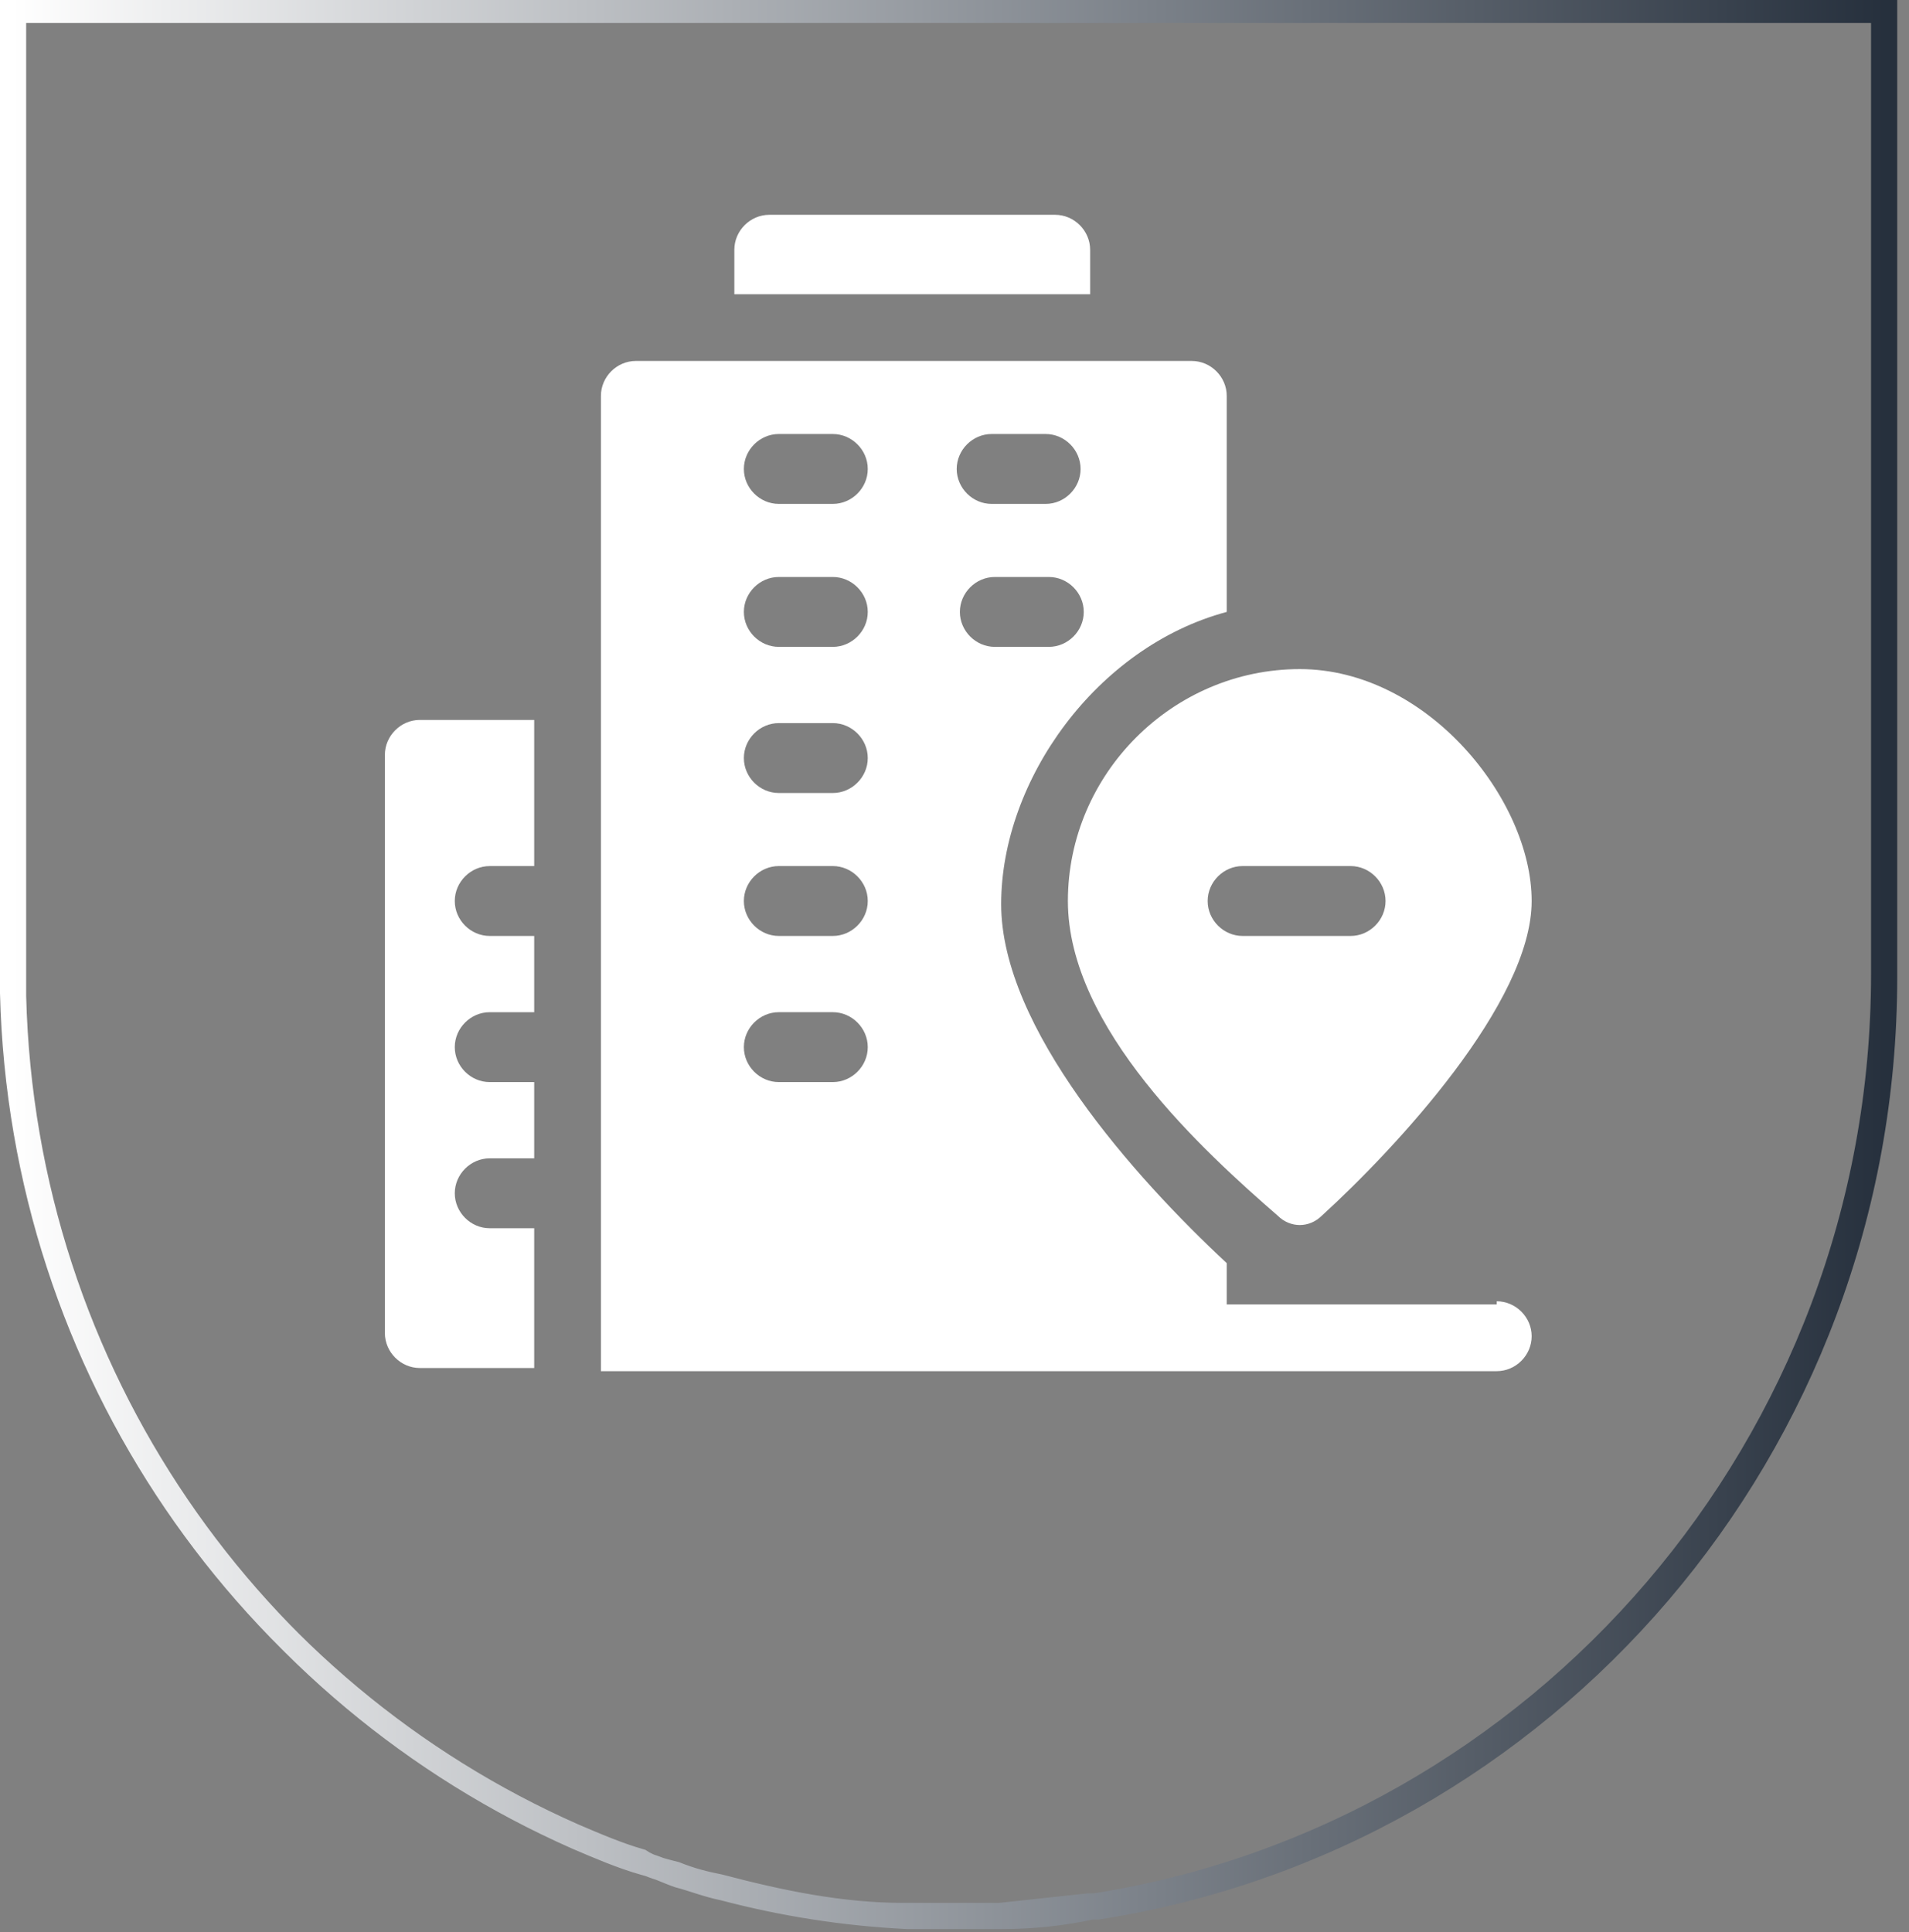
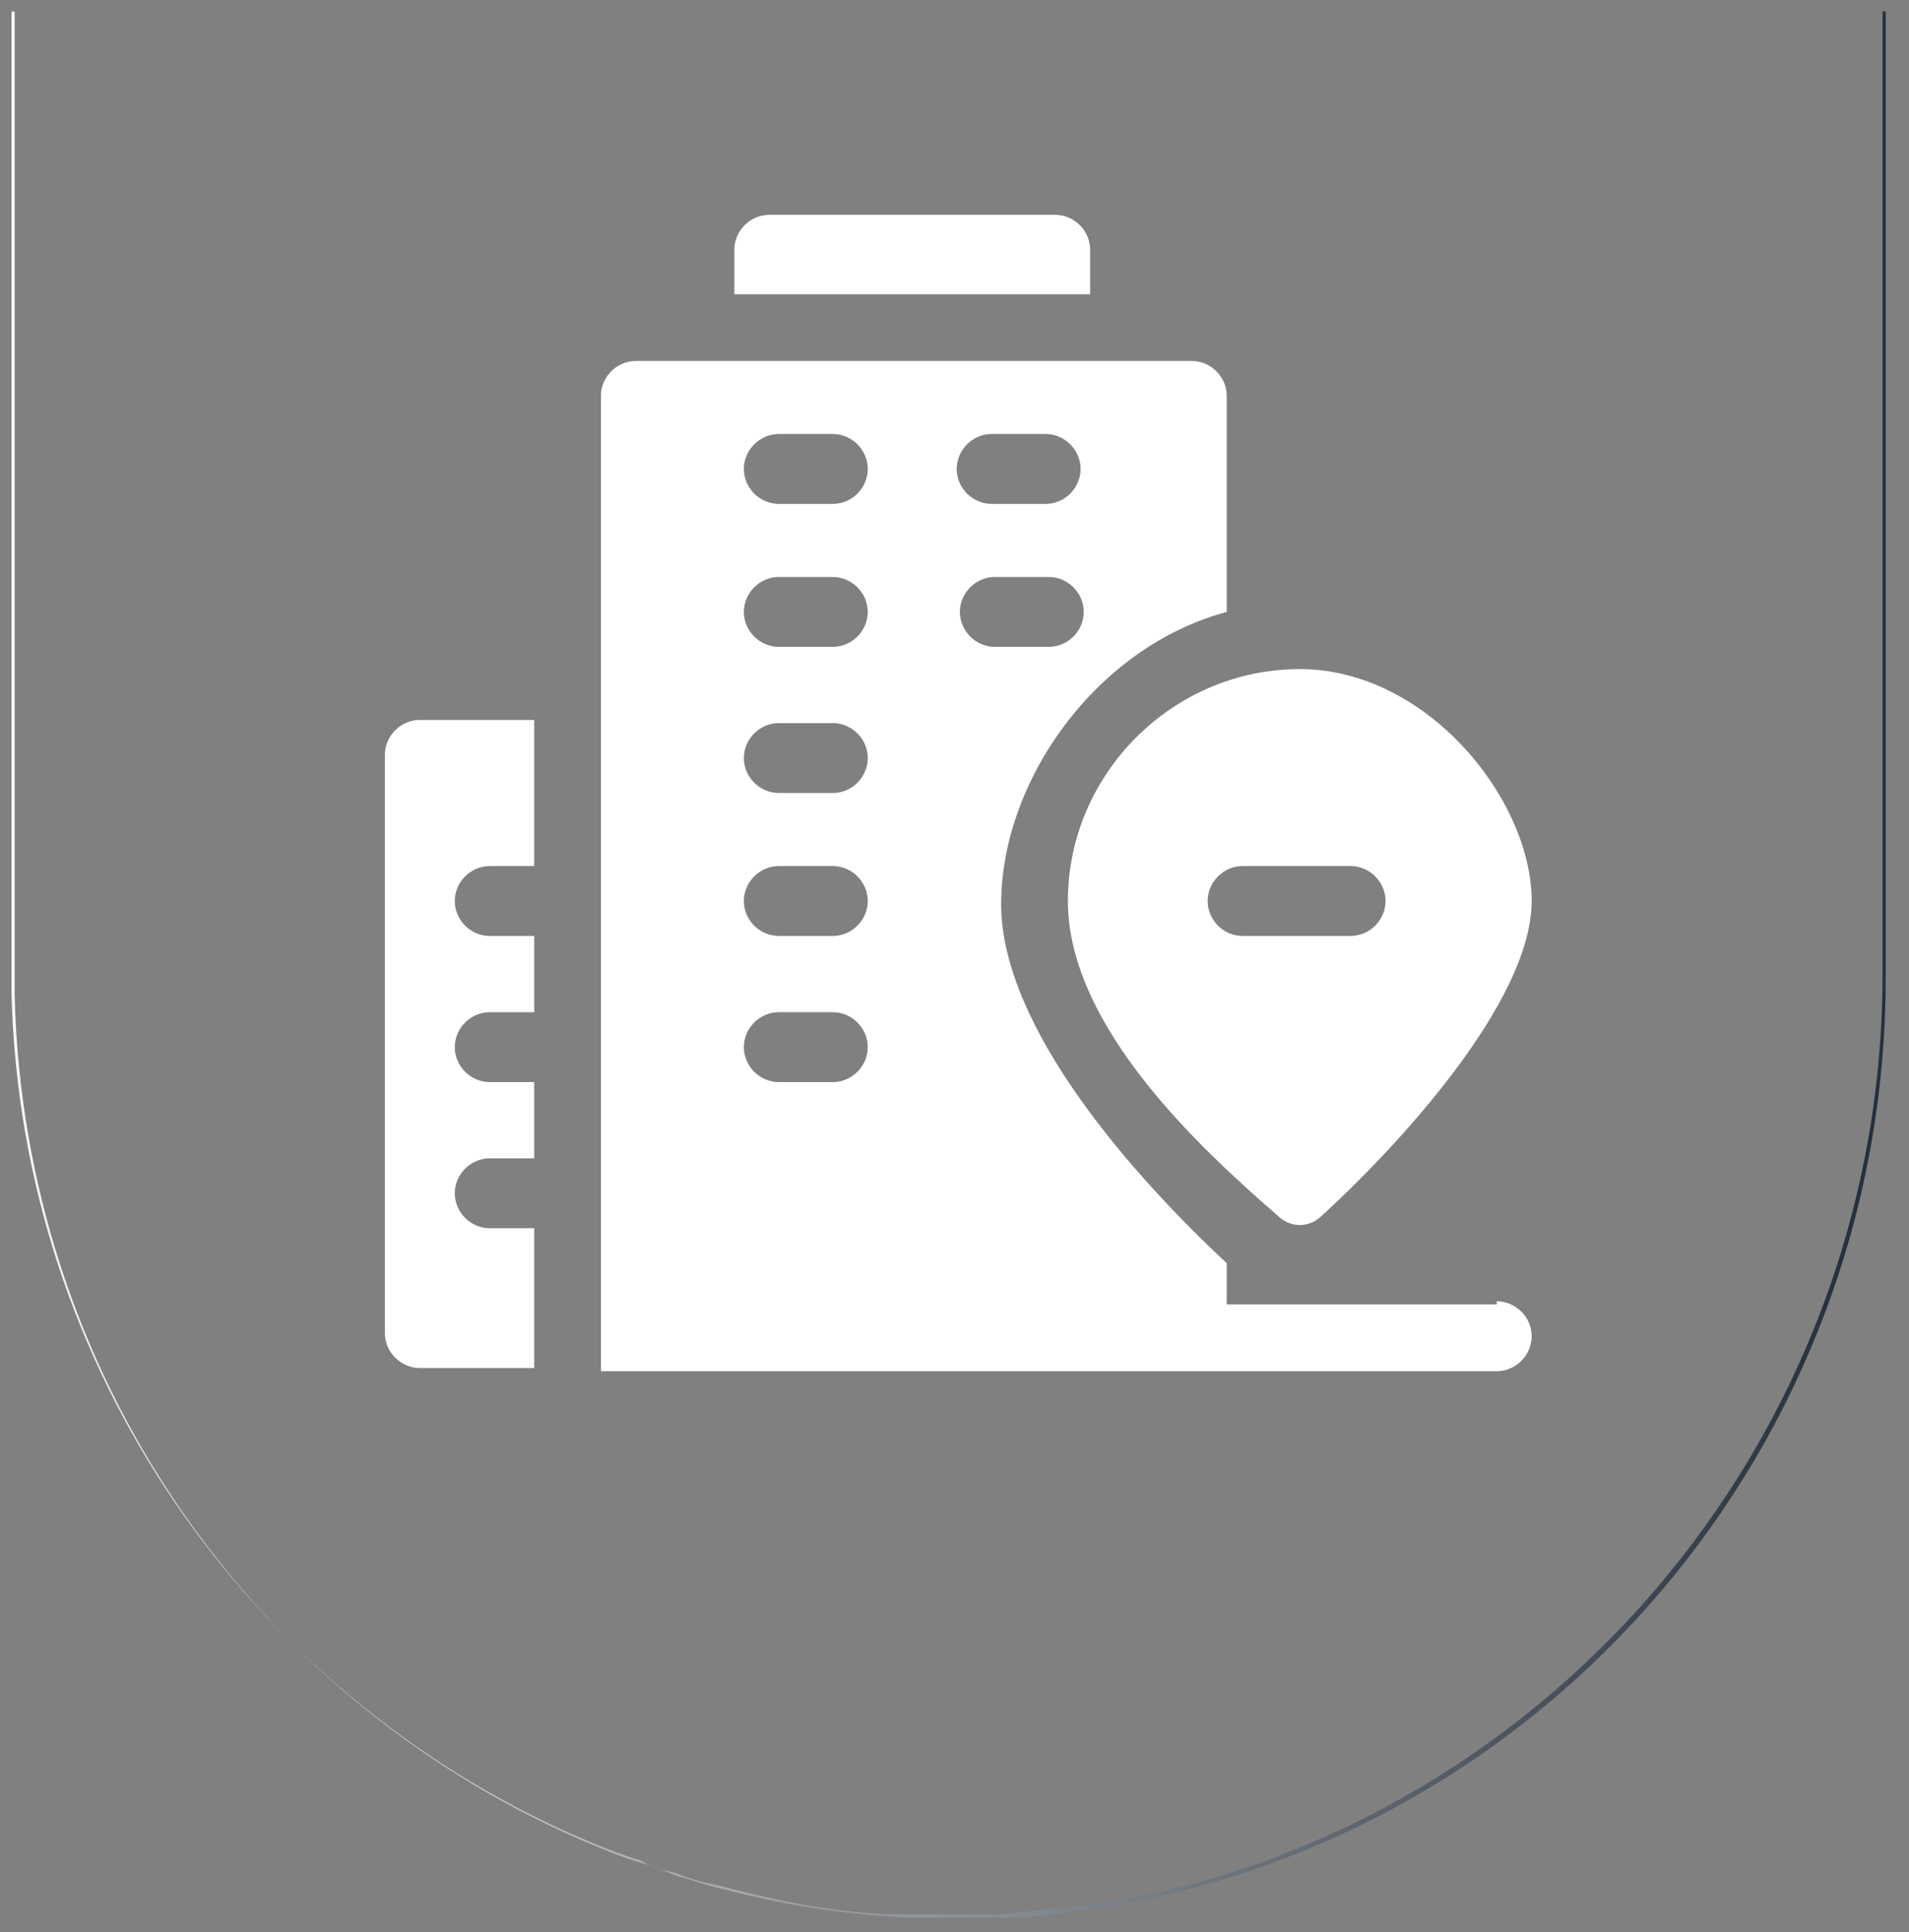
<svg xmlns="http://www.w3.org/2000/svg" width="83" height="84" viewBox="0 0 83 84" fill="none">
  <rect x="0" y="0" width="83" height="84" fill="#808080" stroke="none" />
  <path d="M81.85 0.5V42.349C81.85 62.79 66.933 79.778 47.597 82.816C47.597 82.816 47.459 82.816 47.321 82.816C46.078 82.954 44.697 83.093 43.454 83.231C42.763 83.231 42.072 83.231 41.382 83.231C40.691 83.231 40.001 83.231 39.31 83.231C36.548 83.231 33.924 82.678 31.299 81.988C30.609 81.85 30.056 81.711 29.366 81.435C28.814 81.297 28.261 81.159 27.847 80.883C26.88 80.606 25.913 80.192 24.946 79.778C10.859 73.563 0.914 59.613 0.5 43.177C0.5 42.901 0.5 42.487 0.5 42.211V0.5H81.85H0.638V42.349C0.638 42.763 0.638 43.039 0.638 43.316C1.052 59.751 10.997 73.701 25.084 79.916C26.051 80.33 27.018 80.745 27.985 81.021C28.537 81.159 29.09 81.435 29.504 81.573C30.056 81.711 30.747 81.988 31.438 82.126C34.062 82.816 36.686 83.231 39.448 83.369C40.139 83.369 40.83 83.369 41.52 83.369C42.211 83.369 42.901 83.369 43.592 83.369C44.835 83.369 46.216 83.231 47.459 82.954C47.459 82.954 47.597 82.954 47.735 82.954C67.209 79.916 81.988 62.928 81.988 42.487V0.5H81.85Z" fill="url(#paint0_linear_114_994)" />
-   <path d="M81.85 0.5V42.349C81.85 62.79 66.933 79.778 47.597 82.816C47.597 82.816 47.459 82.816 47.321 82.816C46.078 82.954 44.697 83.093 43.454 83.231C42.763 83.231 42.072 83.231 41.382 83.231C40.691 83.231 40.001 83.231 39.31 83.231C36.548 83.231 33.924 82.678 31.299 81.988C30.609 81.85 30.056 81.711 29.366 81.435C28.814 81.297 28.261 81.159 27.847 80.883C26.88 80.606 25.913 80.192 24.946 79.778C10.859 73.563 0.914 59.613 0.5 43.177C0.5 42.901 0.5 42.487 0.5 42.211V0.5H81.85ZM81.85 0.5H0.638V42.349C0.638 42.763 0.638 43.039 0.638 43.316C1.052 59.751 10.997 73.701 25.084 79.916C26.051 80.33 27.018 80.745 27.985 81.021C28.537 81.159 29.09 81.435 29.504 81.573C30.056 81.711 30.747 81.988 31.438 82.126C34.062 82.816 36.686 83.231 39.448 83.369C40.139 83.369 40.83 83.369 41.52 83.369C42.211 83.369 42.901 83.369 43.592 83.369C44.835 83.369 46.216 83.231 47.459 82.954C47.459 82.954 47.597 82.954 47.735 82.954C67.209 79.916 81.988 62.928 81.988 42.487V0.5H81.85Z" stroke="url(#paint1_linear_114_994)" />
  <path d="M23.226 53.399H21.292C20.463 53.399 19.773 52.708 19.773 51.879C19.773 51.051 20.463 50.36 21.292 50.36H23.226V47.045H21.292C20.463 47.045 19.773 46.355 19.773 45.526C19.773 44.697 20.463 44.007 21.292 44.007H23.226V40.692H21.292C20.463 40.692 19.773 40.002 19.773 39.173C19.773 38.344 20.463 37.654 21.292 37.654H23.226V31.3H18.254C17.425 31.3 16.734 31.991 16.734 32.82V57.956C16.734 58.785 17.425 59.476 18.254 59.476H23.226C23.226 57.542 23.226 58.785 23.226 53.122" fill="white" />
  <path d="M47.397 10.859C47.397 10.03 46.706 9.339 45.877 9.339H33.447C32.618 9.339 31.928 10.03 31.928 10.859V12.792H47.397V10.859Z" fill="white" />
  <path d="M56.512 29.09C50.987 29.09 46.43 33.648 46.43 39.173C46.43 44.697 52.369 50.084 55.545 52.846C56.098 53.398 56.926 53.398 57.479 52.846C60.656 49.946 66.594 43.592 66.594 39.173C66.594 34.753 62.037 29.09 56.512 29.09ZM58.722 40.692H54.026C53.197 40.692 52.507 40.001 52.507 39.173C52.507 38.344 53.197 37.653 54.026 37.653H58.722C59.551 37.653 60.241 38.344 60.241 39.173C60.241 40.001 59.551 40.692 58.722 40.692Z" fill="white" />
  <path d="M65.075 56.713H53.336V54.917C49.33 51.188 43.529 44.697 43.529 39.31C43.529 33.924 47.673 28.123 53.336 26.604V17.212C53.336 16.383 52.645 15.693 51.816 15.693H27.646C26.817 15.693 26.127 16.383 26.127 17.212V59.613H65.075C65.904 59.613 66.594 58.923 66.594 58.094C66.594 57.265 65.904 56.575 65.075 56.575M43.115 18.869H45.463C46.292 18.869 46.982 19.56 46.982 20.389C46.982 21.218 46.292 21.908 45.463 21.908H43.115C42.286 21.908 41.596 21.218 41.596 20.389C41.596 19.56 42.286 18.869 43.115 18.869ZM36.209 47.045H33.861C33.033 47.045 32.342 46.354 32.342 45.526C32.342 44.697 33.033 44.006 33.861 44.006H36.209C37.038 44.006 37.729 44.697 37.729 45.526C37.729 46.354 37.038 47.045 36.209 47.045ZM36.209 40.692H33.861C33.033 40.692 32.342 40.001 32.342 39.172C32.342 38.344 33.033 37.653 33.861 37.653H36.209C37.038 37.653 37.729 38.344 37.729 39.172C37.729 40.001 37.038 40.692 36.209 40.692ZM36.209 34.477H33.861C33.033 34.477 32.342 33.786 32.342 32.957C32.342 32.129 33.033 31.438 33.861 31.438H36.209C37.038 31.438 37.729 32.129 37.729 32.957C37.729 33.786 37.038 34.477 36.209 34.477ZM36.209 28.123H33.861C33.033 28.123 32.342 27.433 32.342 26.604C32.342 25.775 33.033 25.085 33.861 25.085H36.209C37.038 25.085 37.729 25.775 37.729 26.604C37.729 27.433 37.038 28.123 36.209 28.123ZM36.209 21.908H33.861C33.033 21.908 32.342 21.218 32.342 20.389C32.342 19.56 33.033 18.869 33.861 18.869H36.209C37.038 18.869 37.729 19.56 37.729 20.389C37.729 21.218 37.038 21.908 36.209 21.908ZM41.734 26.604C41.734 25.775 42.425 25.085 43.253 25.085H45.601C46.43 25.085 47.12 25.775 47.12 26.604C47.12 27.433 46.43 28.123 45.601 28.123H43.253C42.425 28.123 41.734 27.433 41.734 26.604Z" fill="white" />
  <defs>
    <linearGradient id="paint0_linear_114_994" x1="-2.29" y1="17.184" x2="80.441" y2="17.184" gradientUnits="userSpaceOnUse">
      <stop stop-color="white" />
      <stop offset="1" stop-color="#26303D" />
    </linearGradient>
    <linearGradient id="paint1_linear_114_994" x1="81.988" y1="41.934" x2="0.5" y2="41.934" gradientUnits="userSpaceOnUse">
      <stop stop-color="#26303D" />
      <stop offset="1" stop-color="white" />
    </linearGradient>
  </defs>
</svg>